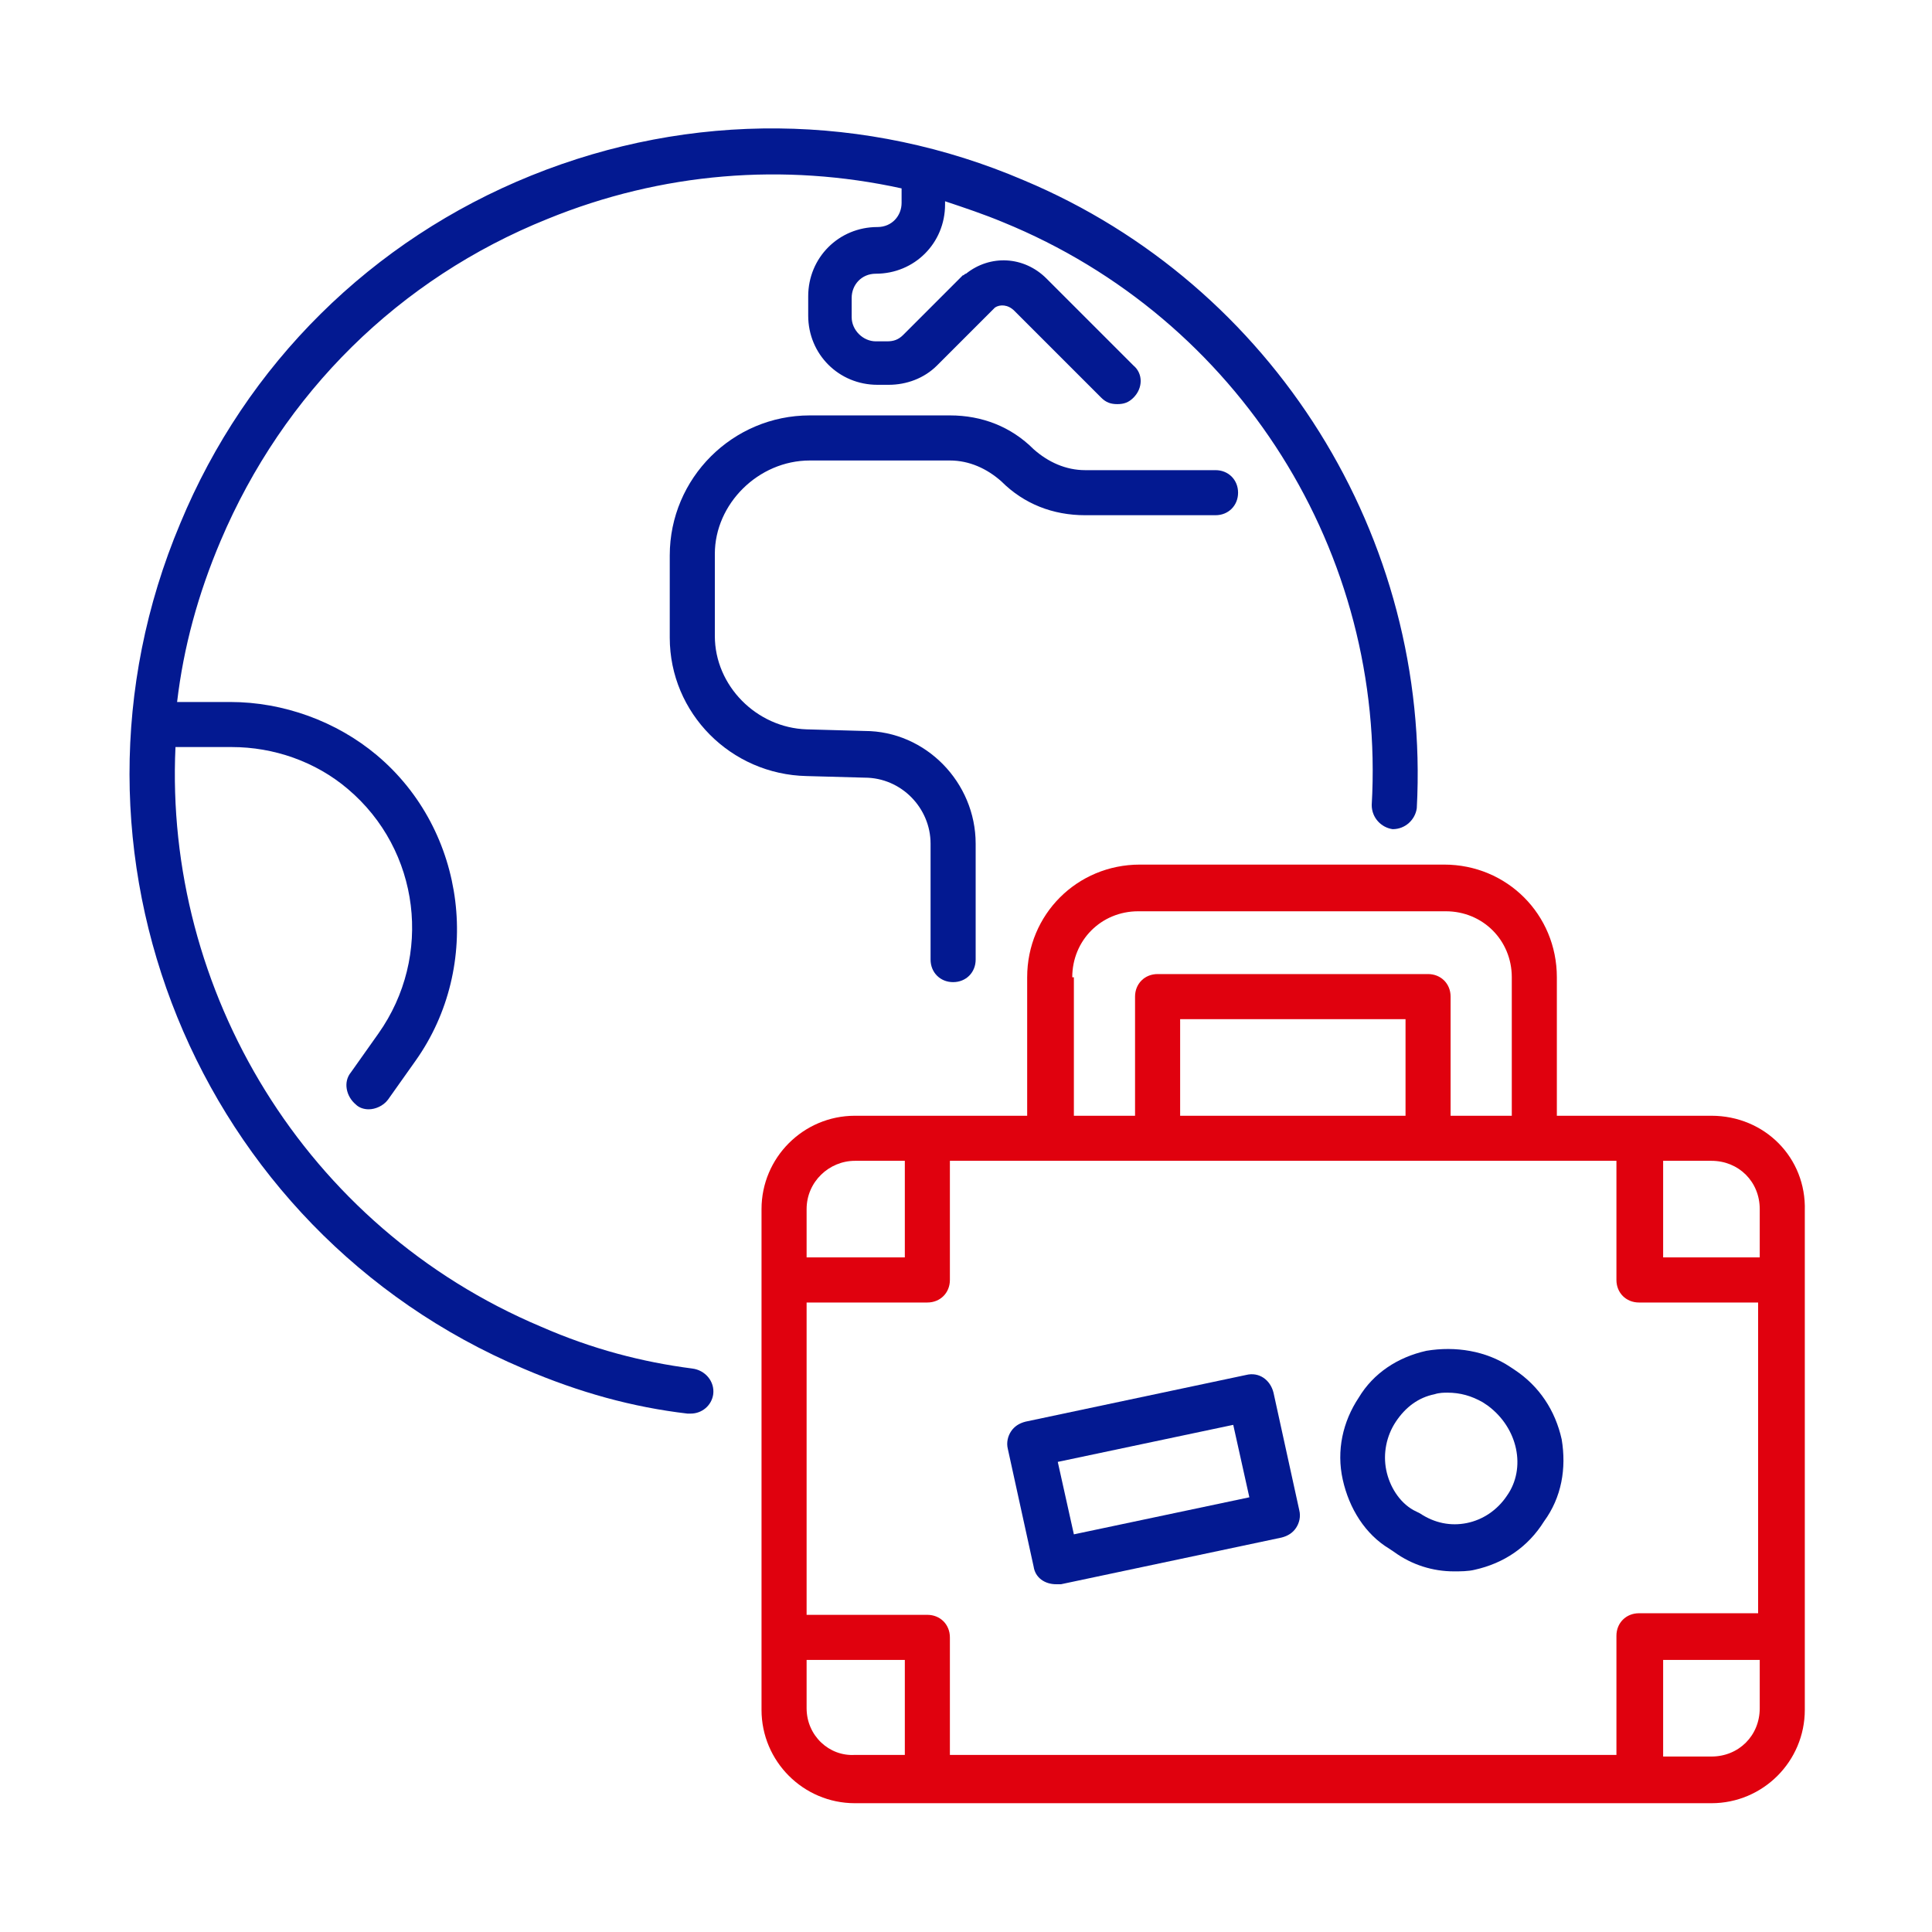
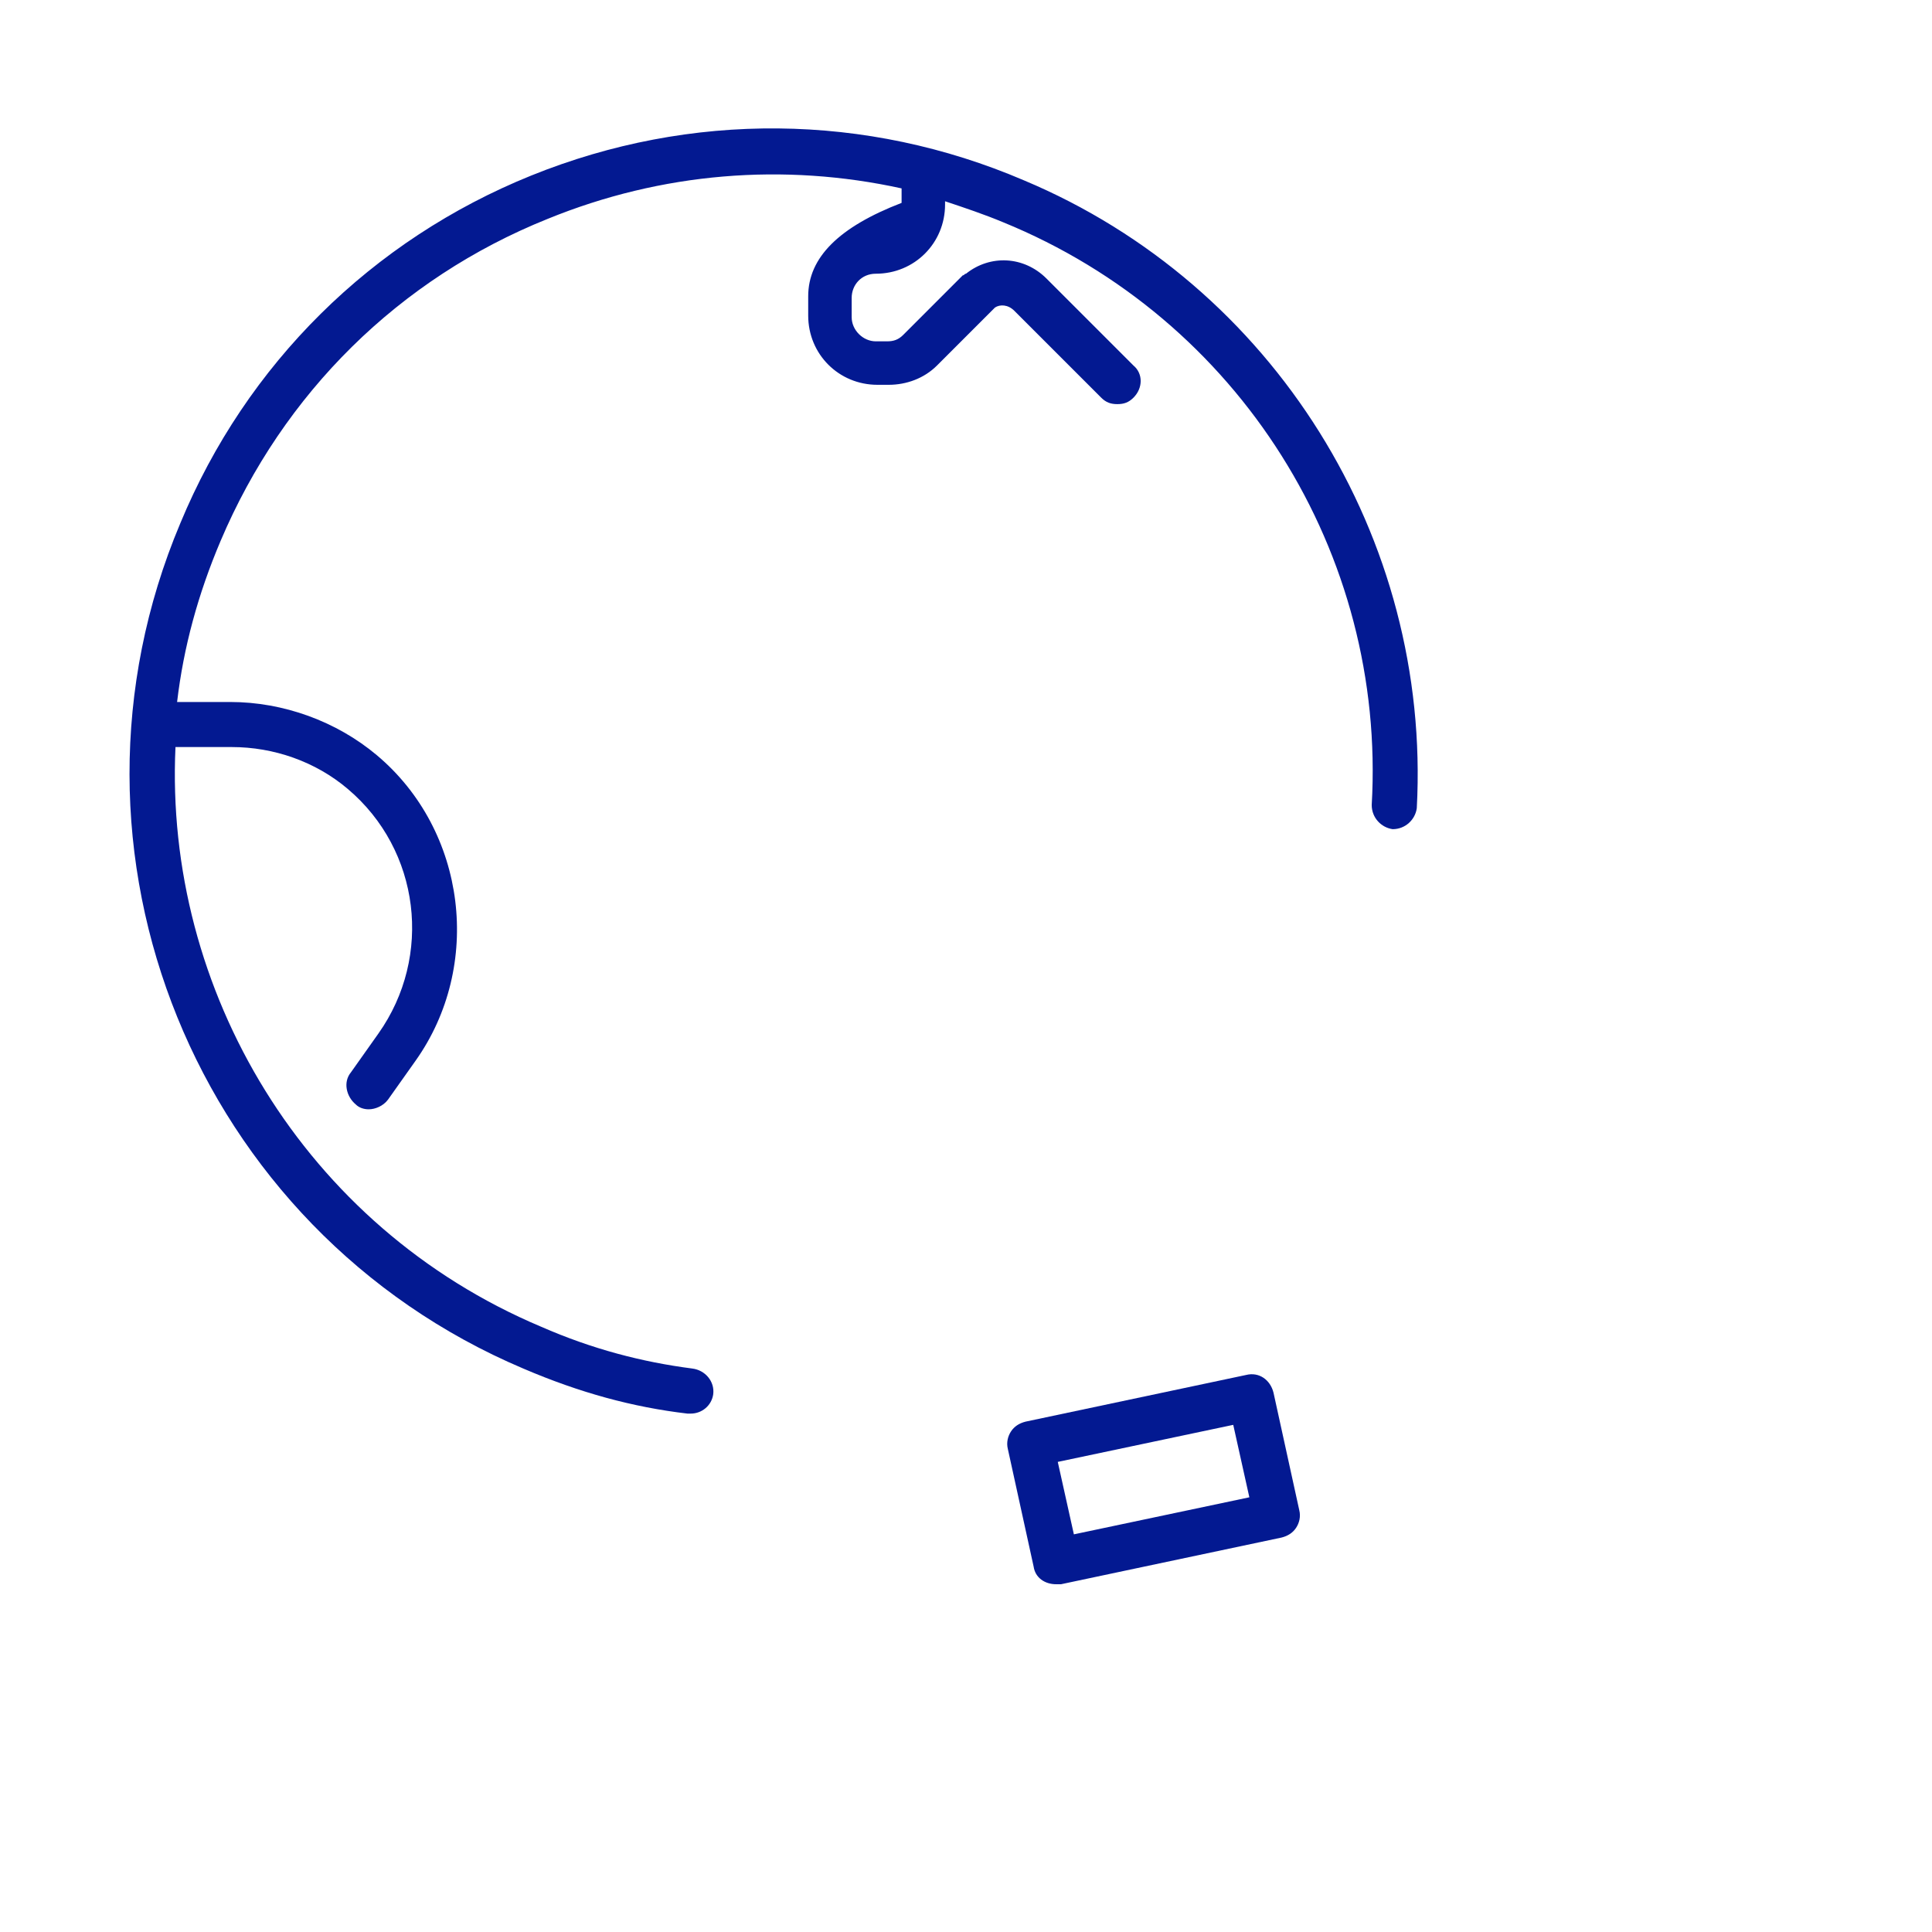
<svg xmlns="http://www.w3.org/2000/svg" width="80" height="80" viewBox="0 0 80 80" fill="none" class="fr-responsive-img" aria-hidden="true" focusable="false" data-fr-js-ratio="true">
-   <path fill="#E0010E" d="M70.867 46.201H64.466V40.467C64.466 37.867 62.4 35.801 59.8 35.801H47.2C44.6 35.801 42.533 37.867 42.533 40.467V46.201H35.4C33.267 46.201 31.533 47.934 31.533 50.067V52.867C31.533 52.934 31.533 52.934 31.533 53.001C31.533 53.067 31.533 53.067 31.533 53.134V67.734C31.533 67.801 31.533 67.801 31.533 67.867C31.533 67.934 31.533 67.934 31.533 68.001V70.801C31.533 72.934 33.267 74.667 35.4 74.667H70.867C73 74.667 74.733 72.934 74.733 70.801V50.134C74.8 47.934 73.067 46.201 70.867 46.201ZM47.133 37.734H59.867C61.4 37.734 62.6 38.934 62.6 40.467V46.201H60.066V41.267C60.066 40.734 59.666 40.334 59.133 40.334H47.933C47.4 40.334 47 40.734 47 41.267V46.201H44.467V40.467H44.4C44.4 38.934 45.6 37.734 47.133 37.734ZM58.2 42.201V46.201H48.867V42.201H58.2ZM35.4 48.067H37.467V52.067H33.4V50.067C33.4 48.934 34.333 48.067 35.4 48.067ZM33.4 70.734V68.734H37.467V72.667H35.4C34.333 72.734 33.4 71.867 33.4 70.734ZM66.933 67.734V72.667H39.333V67.801C39.333 67.267 38.933 66.867 38.4 66.867H33.4V53.934H38.4C38.933 53.934 39.333 53.534 39.333 53.001V48.067H66.933V53.001C66.933 53.534 67.333 53.934 67.867 53.934H72.8V66.801H67.867C67.333 66.801 66.933 67.201 66.933 67.734ZM72.867 70.734C72.867 71.867 72 72.734 70.867 72.734H68.867V68.734H72.867V70.734ZM72.867 52.067H68.867V48.067H70.867C72 48.067 72.867 48.934 72.867 50.067V52.067Z" />
  <path fill="#031991" d="M52.733 57.667C52.6 57.134 52.133 56.8 51.6 56.934L42.467 58.867C42.2 58.934 42 59.067 41.867 59.267C41.733 59.467 41.666 59.734 41.733 60L42.8 64.867C42.867 65.334 43.267 65.6 43.733 65.6C43.8 65.6 43.867 65.6 43.933 65.6L53.066 63.667C53.333 63.6 53.533 63.467 53.666 63.267C53.8 63.067 53.867 62.8 53.8 62.534L52.733 57.667ZM44.467 63.534L43.8 60.534L51.066 59L51.733 62L44.467 63.534Z" />
-   <path fill="#031991" d="M64.666 59.6C64.4 58.4 63.733 57.4 62.733 56.733L62.533 56.6C61.533 55.933 60.266 55.733 59.066 55.933C57.866 56.2 56.866 56.867 56.266 57.867C55.6 58.867 55.333 60.067 55.6 61.267C55.866 62.467 56.533 63.533 57.533 64.133L57.733 64.267C58.466 64.8 59.333 65.067 60.2 65.067C60.466 65.067 60.8 65.067 61.066 65C62.266 64.733 63.266 64.067 63.933 63C64.666 62 64.866 60.8 64.666 59.6ZM62.4 61.933C62 62.533 61.4 62.933 60.733 63.067C60.066 63.2 59.4 63.067 58.8 62.667L58.533 62.533C57.933 62.2 57.533 61.533 57.4 60.867C57.266 60.2 57.4 59.467 57.8 58.867C58.2 58.267 58.733 57.867 59.4 57.733C59.6 57.667 59.8 57.667 59.933 57.667C60.466 57.667 60.933 57.8 61.4 58.067L61.6 58.2C62.866 59.133 63.2 60.8 62.4 61.933Z" />
-   <path fill="#031991" d="M33.533 19.068H39.333C40.133 19.068 40.866 19.401 41.466 19.934C42.4 20.868 43.6 21.334 44.933 21.334H50.333C50.866 21.334 51.266 20.934 51.266 20.401C51.266 19.868 50.866 19.468 50.333 19.468H44.933C44.133 19.468 43.4 19.134 42.8 18.601C41.866 17.668 40.666 17.201 39.333 17.201H33.533C30.333 17.201 27.733 19.801 27.733 23.001V26.401C27.733 29.535 30.266 32.068 33.4 32.135L35.8 32.201C37.333 32.201 38.533 33.468 38.533 34.934V39.734C38.533 40.268 38.933 40.668 39.466 40.668C40 40.668 40.4 40.268 40.4 39.734V34.934C40.4 32.401 38.333 30.268 35.8 30.268L33.4 30.201C31.333 30.134 29.6 28.401 29.6 26.334V22.934C29.6 20.868 31.4 19.068 33.533 19.068Z" />
-   <path fill="#031991" d="M28.666 56.668C26.6 56.401 24.533 55.868 22.4 54.934C12.6 50.801 6.8 41.001 7.266 30.934H9.6C11.333 30.934 13.066 31.534 14.4 32.668C17.4 35.201 17.933 39.601 15.666 42.801L14.533 44.401C14.2 44.801 14.333 45.401 14.733 45.734C14.866 45.868 15.066 45.934 15.266 45.934C15.533 45.934 15.866 45.801 16.066 45.534L17.2 43.934C20 40.001 19.333 34.401 15.6 31.268C13.933 29.868 11.733 29.068 9.533 29.068H7.333C7.6 26.801 8.2 24.601 9.133 22.401C11.733 16.268 16.533 11.534 22.666 9.068C27.4 7.134 32.466 6.734 37.333 7.801V8.401C37.333 8.934 36.933 9.401 36.333 9.401C34.733 9.401 33.466 10.668 33.466 12.268V13.068C33.466 14.668 34.733 15.934 36.333 15.934H36.8C37.533 15.934 38.266 15.668 38.8 15.134L41.2 12.734C41.4 12.601 41.733 12.601 42 12.868L45.6 16.468C45.8 16.668 46 16.734 46.266 16.734C46.533 16.734 46.733 16.668 46.933 16.468C47.333 16.068 47.333 15.468 46.933 15.134L43.333 11.534C42.4 10.601 41 10.534 40 11.334C39.933 11.334 39.933 11.401 39.866 11.401L37.4 13.868C37.2 14.068 37 14.134 36.733 14.134H36.266C35.733 14.134 35.266 13.668 35.266 13.134V12.334C35.266 11.801 35.666 11.334 36.266 11.334C37.866 11.334 39.133 10.068 39.133 8.468V8.334C39.933 8.601 40.733 8.868 41.533 9.201C51.333 13.201 57.4 22.934 56.8 33.334C56.8 33.868 57.2 34.268 57.666 34.334C58.2 34.334 58.6 33.934 58.666 33.468C59.266 22.268 52.733 11.801 42.4 7.468C35.866 4.668 28.6 4.601 22 7.268C15.4 9.934 10.2 15.068 7.466 21.668C1.733 35.268 8.133 50.934 21.666 56.668C24 57.668 26.2 58.268 28.466 58.534C28.533 58.534 28.533 58.534 28.6 58.534C29.066 58.534 29.466 58.201 29.533 57.734C29.6 57.201 29.2 56.734 28.666 56.668Z" />
+   <path fill="#031991" d="M28.666 56.668C26.6 56.401 24.533 55.868 22.4 54.934C12.6 50.801 6.8 41.001 7.266 30.934H9.6C11.333 30.934 13.066 31.534 14.4 32.668C17.4 35.201 17.933 39.601 15.666 42.801L14.533 44.401C14.2 44.801 14.333 45.401 14.733 45.734C14.866 45.868 15.066 45.934 15.266 45.934C15.533 45.934 15.866 45.801 16.066 45.534L17.2 43.934C20 40.001 19.333 34.401 15.6 31.268C13.933 29.868 11.733 29.068 9.533 29.068H7.333C7.6 26.801 8.2 24.601 9.133 22.401C11.733 16.268 16.533 11.534 22.666 9.068C27.4 7.134 32.466 6.734 37.333 7.801V8.401C34.733 9.401 33.466 10.668 33.466 12.268V13.068C33.466 14.668 34.733 15.934 36.333 15.934H36.8C37.533 15.934 38.266 15.668 38.8 15.134L41.2 12.734C41.4 12.601 41.733 12.601 42 12.868L45.6 16.468C45.8 16.668 46 16.734 46.266 16.734C46.533 16.734 46.733 16.668 46.933 16.468C47.333 16.068 47.333 15.468 46.933 15.134L43.333 11.534C42.4 10.601 41 10.534 40 11.334C39.933 11.334 39.933 11.401 39.866 11.401L37.4 13.868C37.2 14.068 37 14.134 36.733 14.134H36.266C35.733 14.134 35.266 13.668 35.266 13.134V12.334C35.266 11.801 35.666 11.334 36.266 11.334C37.866 11.334 39.133 10.068 39.133 8.468V8.334C39.933 8.601 40.733 8.868 41.533 9.201C51.333 13.201 57.4 22.934 56.8 33.334C56.8 33.868 57.2 34.268 57.666 34.334C58.2 34.334 58.6 33.934 58.666 33.468C59.266 22.268 52.733 11.801 42.4 7.468C35.866 4.668 28.6 4.601 22 7.268C15.4 9.934 10.2 15.068 7.466 21.668C1.733 35.268 8.133 50.934 21.666 56.668C24 57.668 26.2 58.268 28.466 58.534C28.533 58.534 28.533 58.534 28.6 58.534C29.066 58.534 29.466 58.201 29.533 57.734C29.6 57.201 29.2 56.734 28.666 56.668Z" />
</svg>